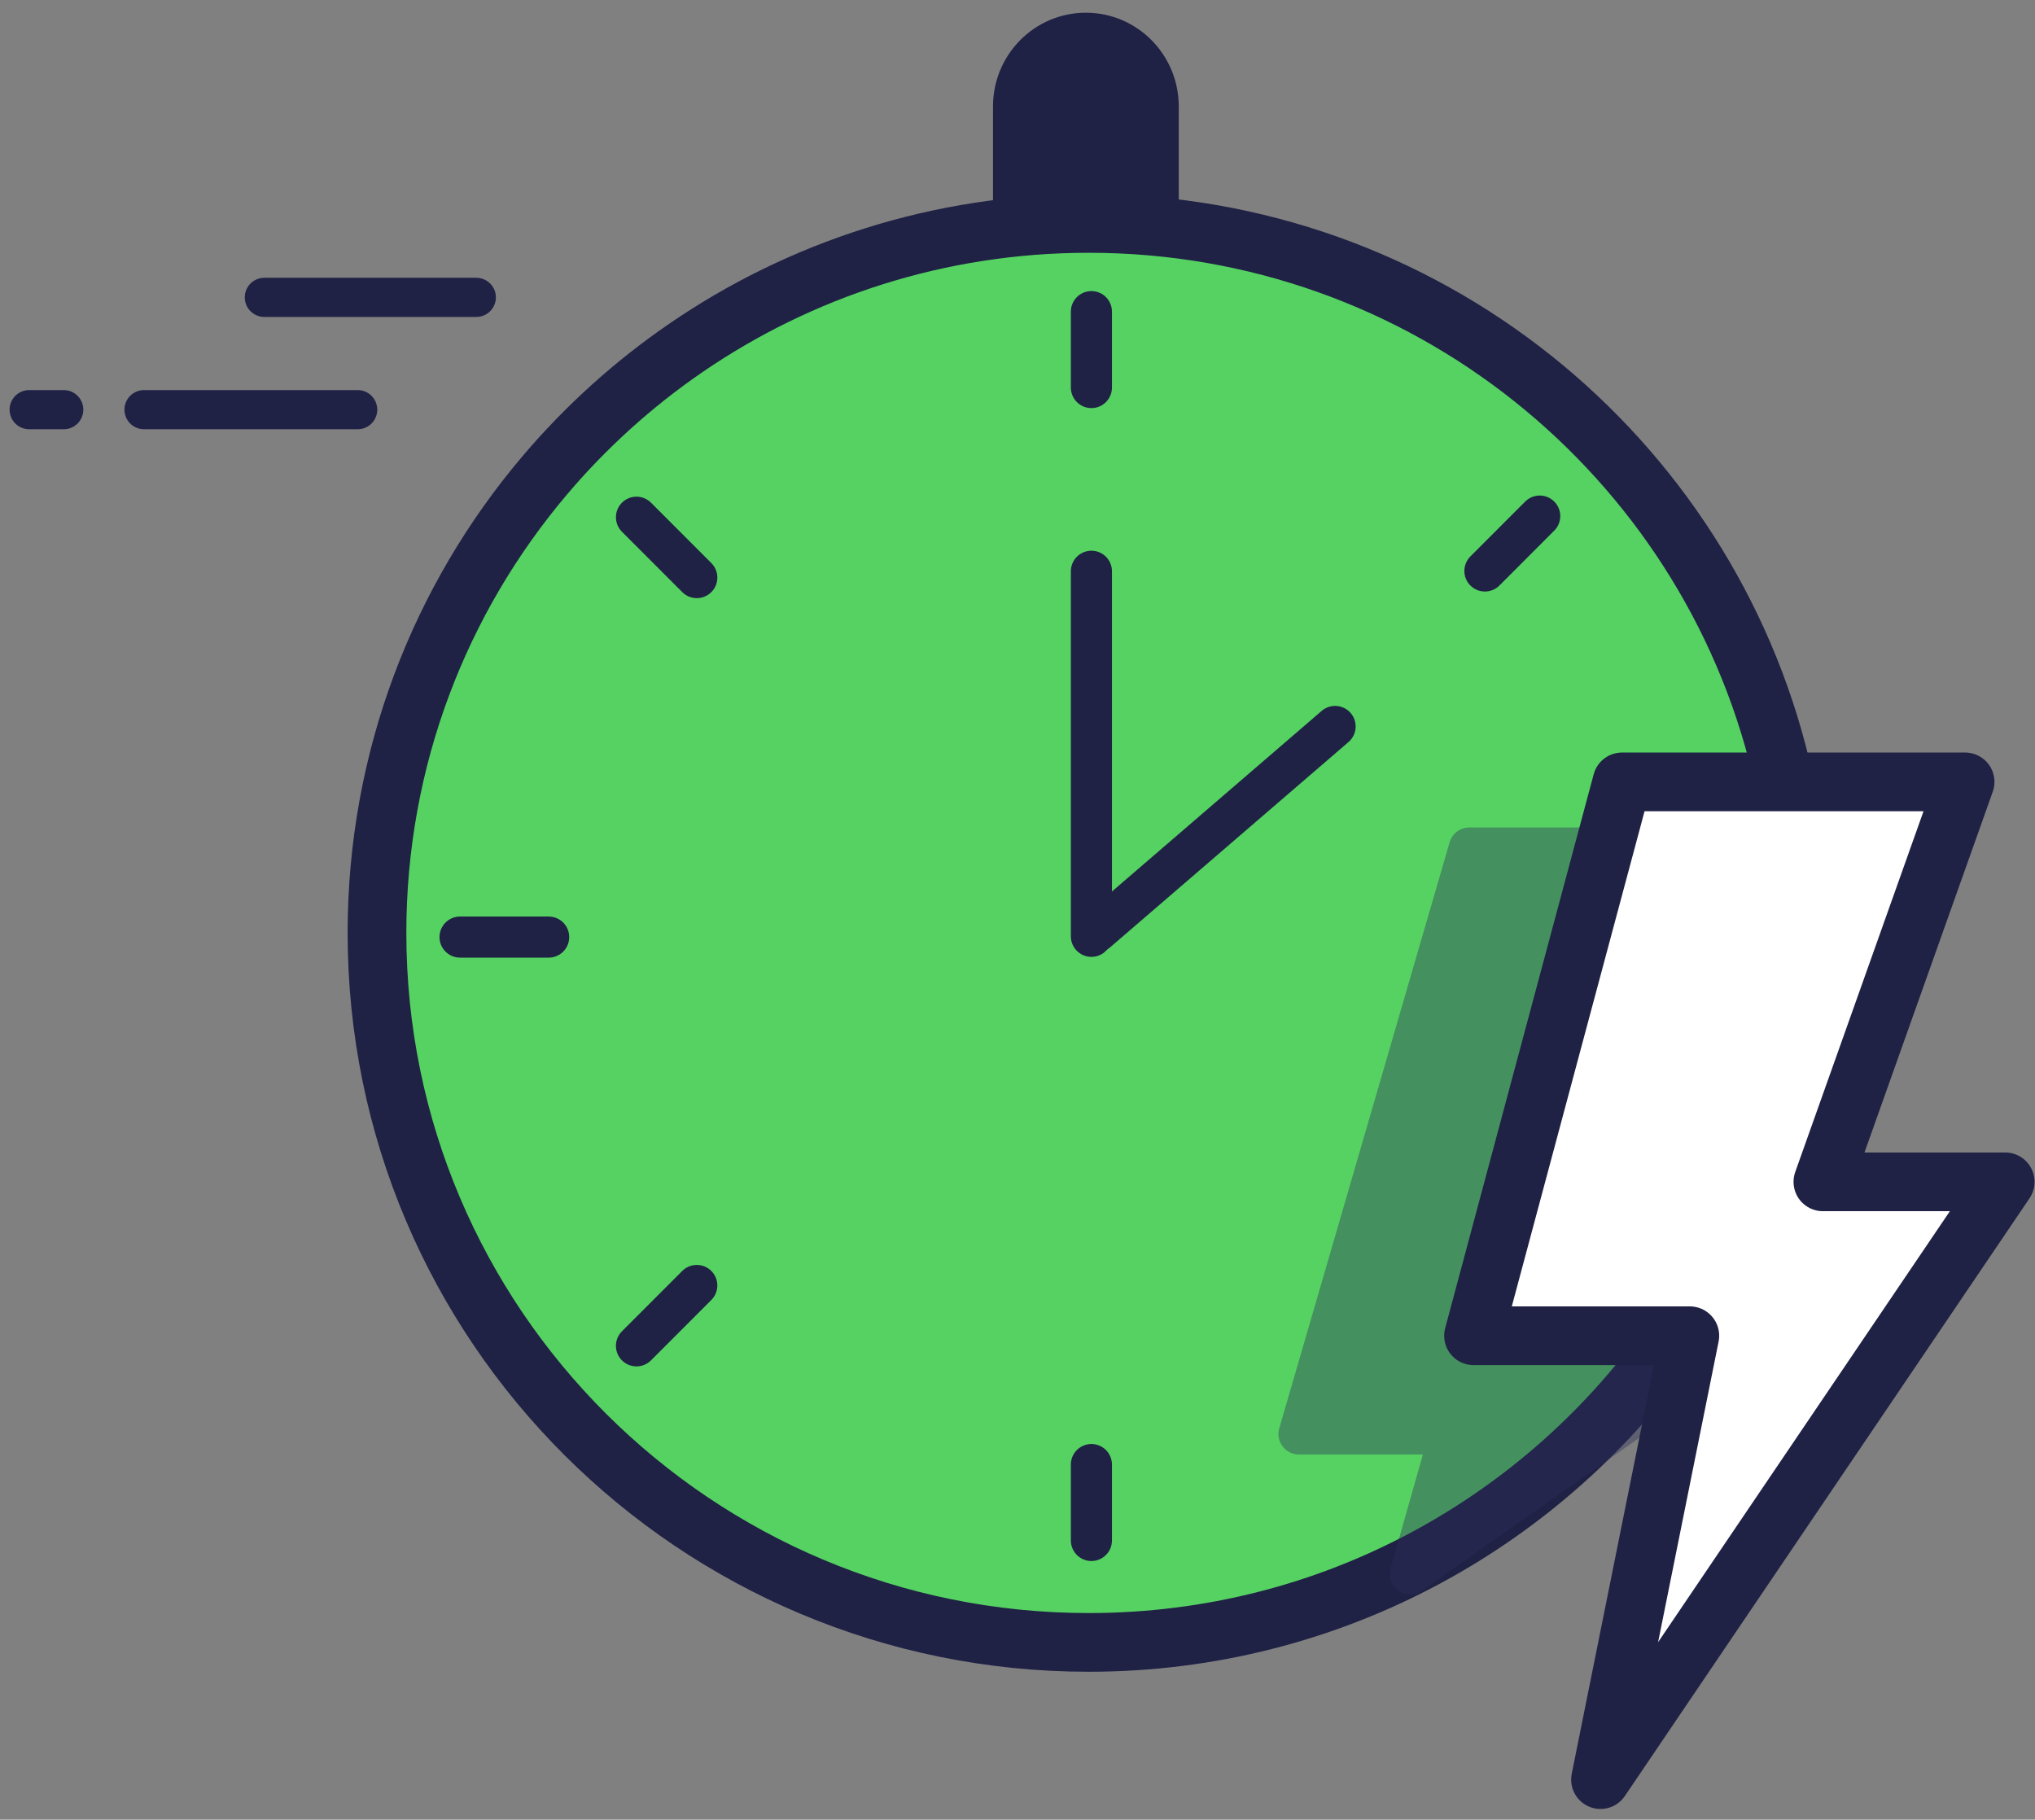
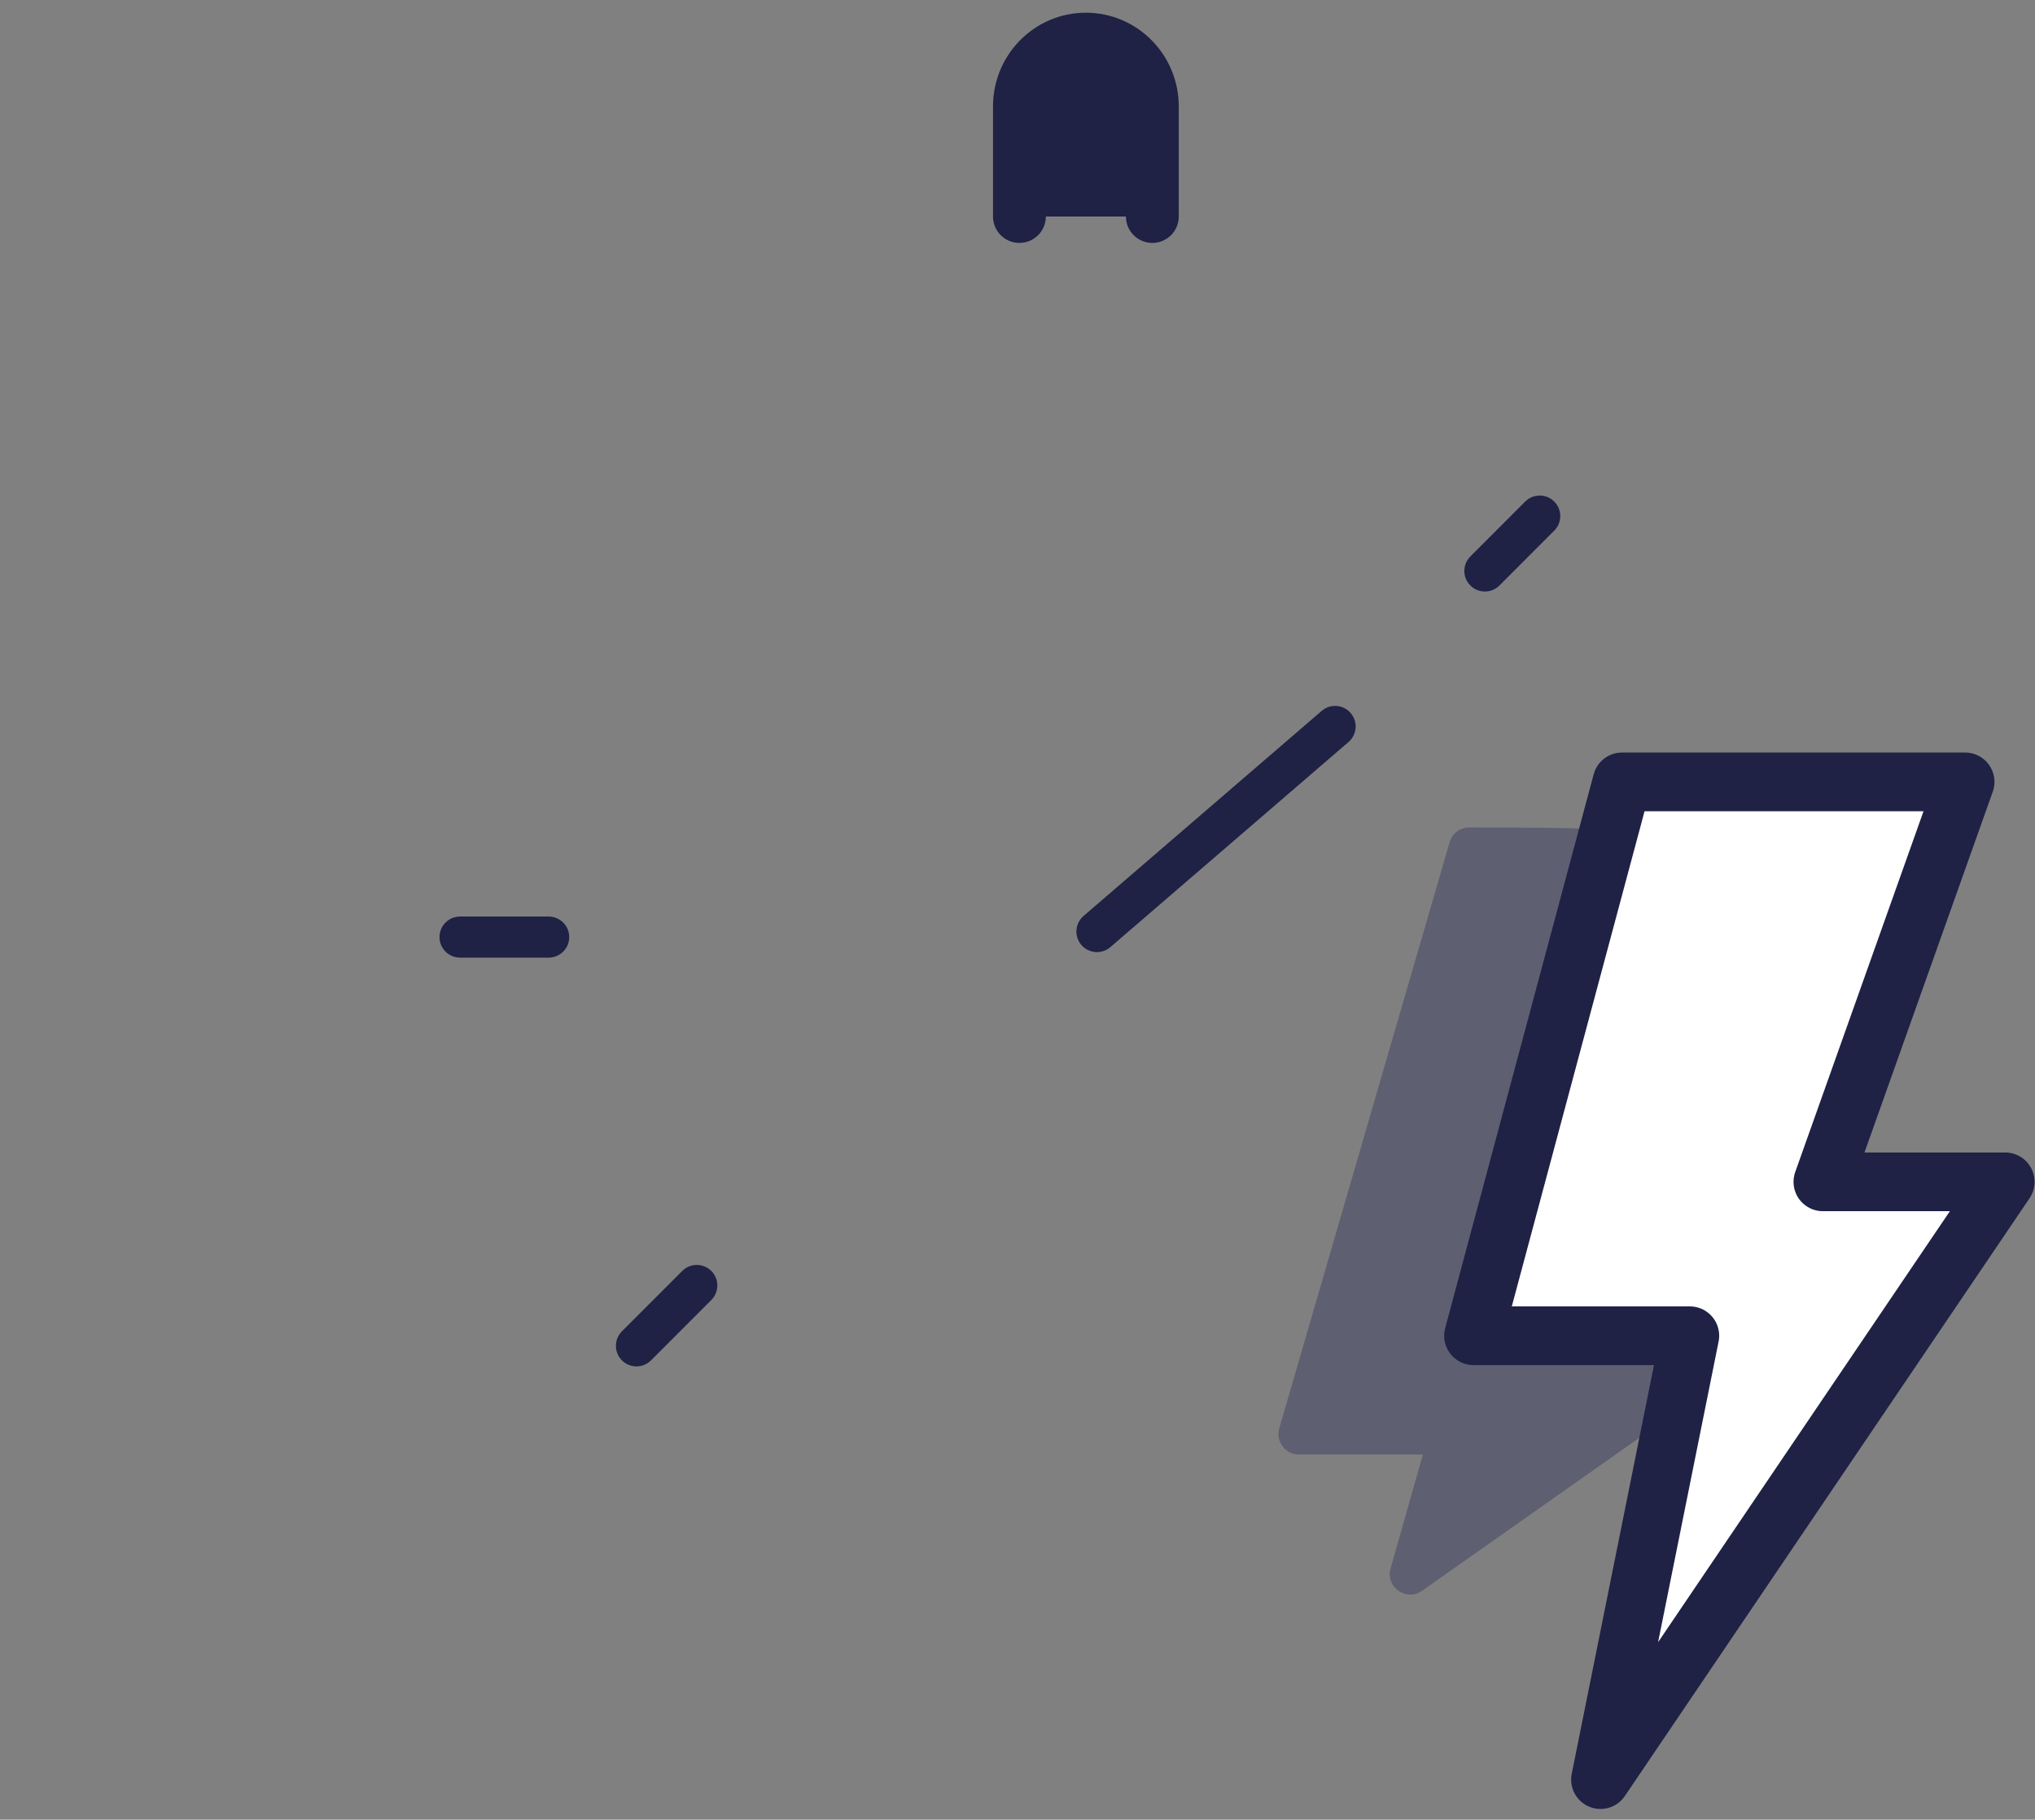
<svg xmlns="http://www.w3.org/2000/svg" width="104" height="93" viewBox="0 0 104 93">
  <rect x="0" y="0" width="104" height="93" fill="#808080" stroke="none" />
  <g fill="none" fill-rule="evenodd" transform="translate(1 2)">
    <g transform="translate(18.266)">
-       <path fill="#55D262" stroke="#1F2145" stroke-linecap="round" stroke-linejoin="round" stroke-width="3" d="M71.75,37.225 C67.929,21.276 53.539,9.419 36.372,9.419 C28.726,9.419 21.631,11.771 15.776,15.788 C13.091,17.631 10.666,19.824 8.568,22.301 C3.222,28.613 0,36.771 0,45.68 C0,65.706 16.284,81.941 36.372,81.941 C48.804,81.941 59.779,75.723 66.339,66.236" />
-       <path stroke="#1F2145" stroke-linecap="round" stroke-linejoin="round" stroke-width="2.1" d="M36.511 45.854L36.511 27.196M36.511 76.731L36.511 72.851M36.511 17.807L36.511 13.927" />
      <g stroke="#1F2145" stroke-linecap="round" stroke-linejoin="round" stroke-width="2.1" transform="translate(3.962 23.796)">
        <path d="M2.547,24.361 L2.547,19.832" transform="rotate(90 2.547 22.097)" />
        <path d="M10.841,43.626 L10.839,39.265" transform="rotate(45 10.84 41.446)" />
-         <path d="M10.841,4.362 L10.839,0.001" transform="scale(-1 1) rotate(45 0 -23.99)" />
      </g>
      <path stroke="#1F2145" stroke-linecap="round" stroke-linejoin="round" stroke-width="2.1" d="M1.982,3.965 L1.98,0.001" transform="rotate(45 1.277 81.528)" />
      <path stroke="#1F2145" stroke-linecap="round" stroke-linejoin="round" stroke-width="2.1" d="M36.794,45.61 L48.965,35.128" />
      <path fill="#1F2145" stroke="#1F2145" stroke-linecap="round" stroke-linejoin="round" stroke-width="2.7" d="M32.832,9.065 L32.832,3.439 C32.832,1.54 34.352,0 36.228,0 L36.228,0 L36.228,0 C38.104,0 39.625,1.54 39.625,3.439 L39.625,9.065" />
-       <path fill="#2B2D5C" d="M47.116,72.337 C46.419,72.337 45.918,71.668 46.112,70.998 L54.819,41.045 C54.949,40.598 55.358,40.291 55.823,40.291 L62.399,40.291 C62.669,40.291 62.928,40.395 63.123,40.582 L68.019,45.292 C68.24,45.504 68.356,45.802 68.338,46.107 L66.989,69.256 C66.971,69.575 66.808,69.868 66.547,70.052 L53.406,79.305 C52.601,79.872 51.531,79.111 51.8,78.163 L53.452,72.337 L47.116,72.337 Z" opacity=".4" />
+       <path fill="#2B2D5C" d="M47.116,72.337 C46.419,72.337 45.918,71.668 46.112,70.998 L54.819,41.045 C54.949,40.598 55.358,40.291 55.823,40.291 C62.669,40.291 62.928,40.395 63.123,40.582 L68.019,45.292 C68.24,45.504 68.356,45.802 68.338,46.107 L66.989,69.256 C66.971,69.575 66.808,69.868 66.547,70.052 L53.406,79.305 C52.601,79.872 51.531,79.111 51.8,78.163 L53.452,72.337 L47.116,72.337 Z" opacity=".4" />
      <polygon fill="#FFF" stroke="#1F2145" stroke-linecap="round" stroke-linejoin="round" stroke-width="3" points="7.589 0 25.122 0 17.854 20.441 27.171 20.441 6.489 50.992 11.054 28.307 0 28.307" transform="translate(56.04 37.961)" />
    </g>
-     <path stroke="#1F2145" stroke-linecap="round" stroke-linejoin="round" stroke-width="2" d="M23.342,13.198 L12.509,13.198" />
    <g stroke="#1F2145" stroke-linecap="round" stroke-linejoin="round" stroke-width="2" transform="translate(0 18.414)">
-       <path d="M17.28.523L6.36.523M2.258.523L.49.523" />
-     </g>
+       </g>
  </g>
</svg>